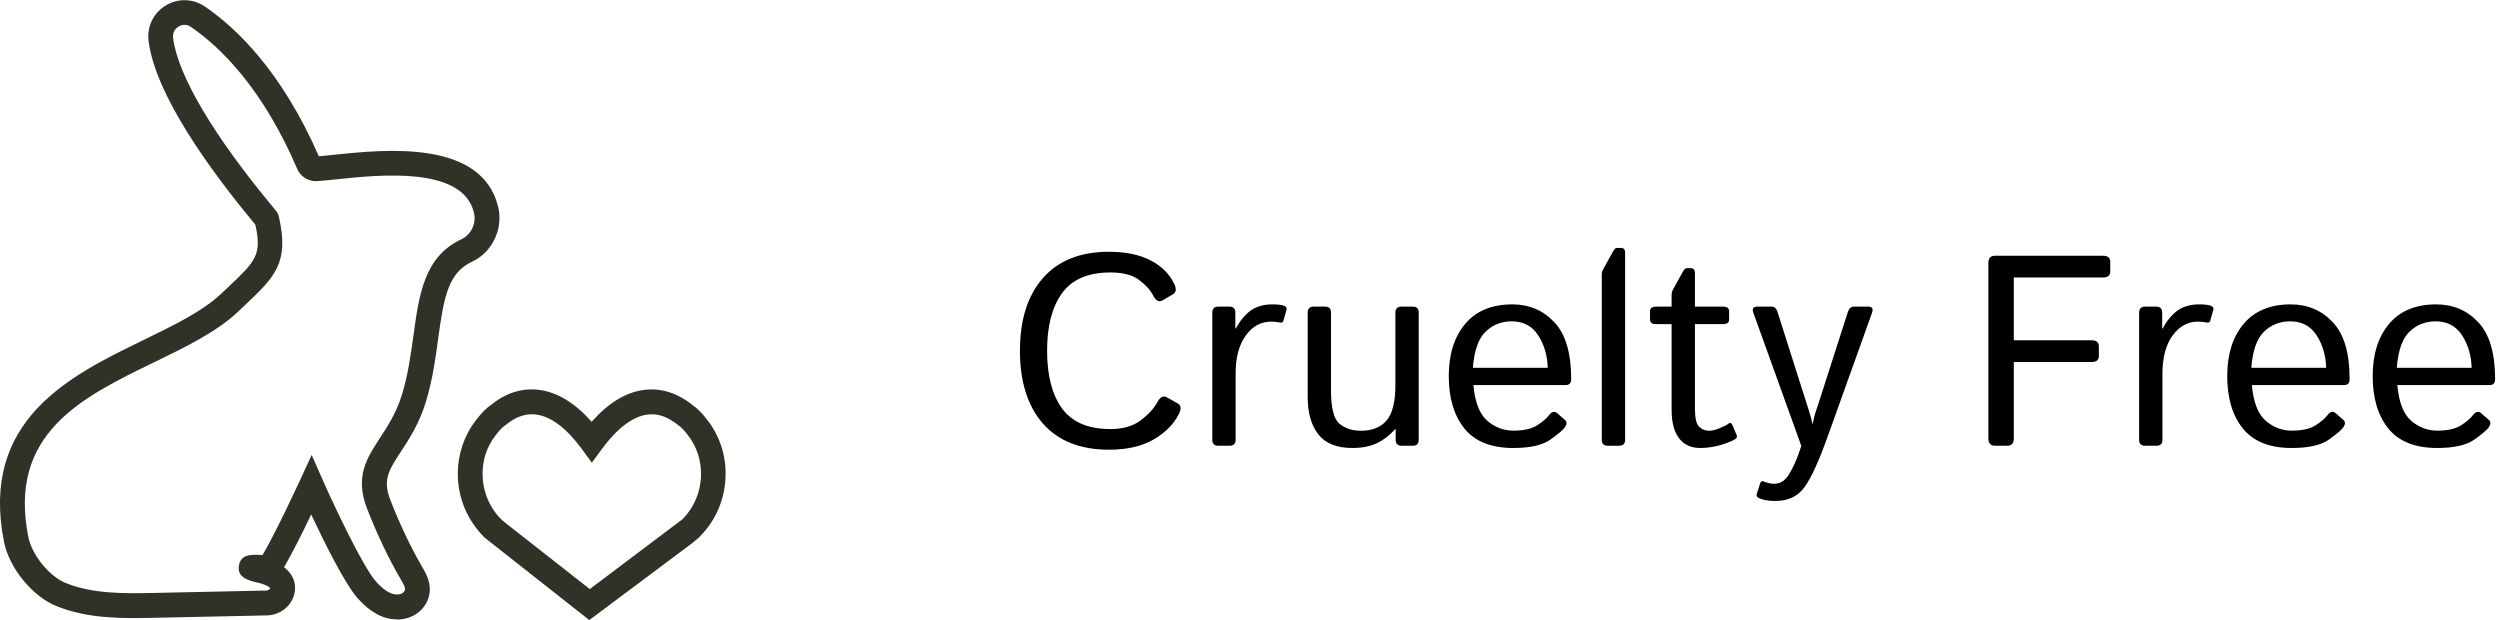
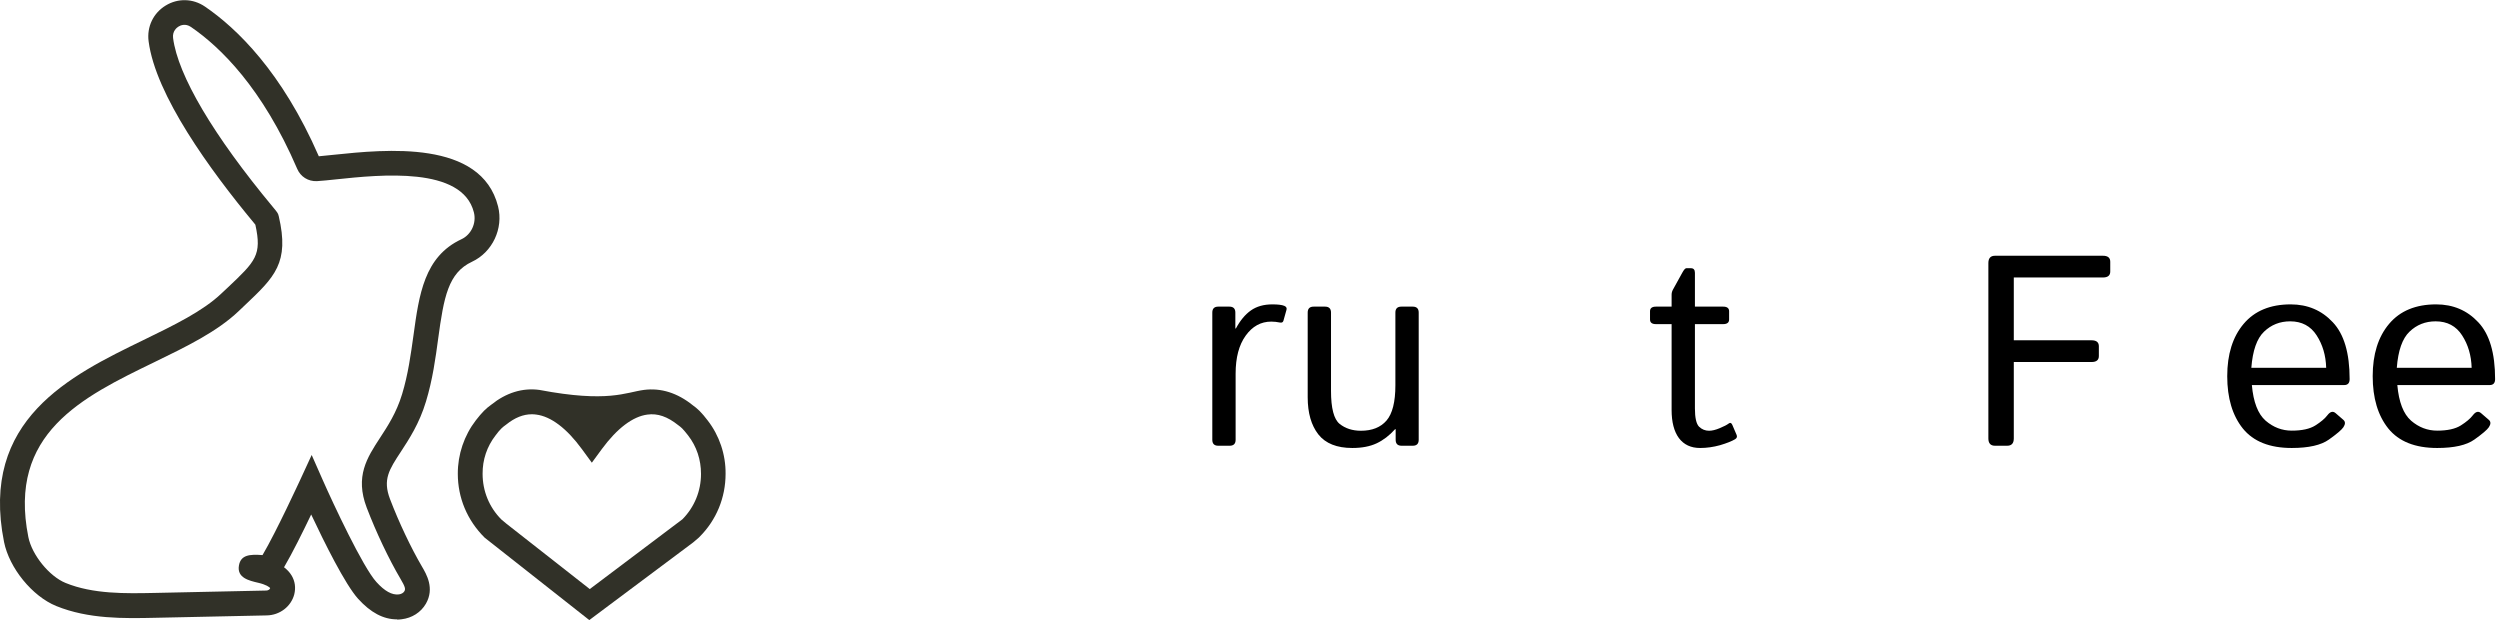
<svg xmlns="http://www.w3.org/2000/svg" width="129" height="32" viewBox="0 0 129 32" fill="none">
-   <path d="M52.629 18.099C52.629 16.504 53.023 15.255 53.812 14.352C54.605 13.446 55.742 12.992 57.223 12.992C58.089 12.992 58.804 13.14 59.369 13.437C59.934 13.728 60.34 14.129 60.586 14.64C60.714 14.904 60.693 15.086 60.524 15.187L59.984 15.501C59.802 15.606 59.64 15.519 59.499 15.241C59.349 14.954 59.102 14.685 58.761 14.435C58.419 14.184 57.929 14.059 57.291 14.059C56.152 14.059 55.322 14.414 54.803 15.125C54.288 15.831 54.03 16.823 54.03 18.099C54.03 19.375 54.288 20.368 54.803 21.079C55.322 21.785 56.152 22.139 57.291 22.139C57.947 22.139 58.471 21.988 58.863 21.688C59.26 21.387 59.547 21.072 59.725 20.744C59.866 20.48 60.03 20.4 60.217 20.505L60.784 20.826C60.948 20.922 60.962 21.104 60.825 21.373C60.556 21.897 60.119 22.335 59.513 22.686C58.907 23.032 58.143 23.205 57.223 23.205C55.742 23.205 54.605 22.754 53.812 21.852C53.023 20.945 52.629 19.694 52.629 18.099Z" fill="black" />
  <path d="M62.862 23C62.657 23 62.555 22.898 62.555 22.692V16.13C62.555 15.925 62.657 15.822 62.862 15.822H63.437C63.642 15.822 63.744 15.925 63.744 16.13V16.95H63.772C63.99 16.54 64.248 16.23 64.544 16.02C64.84 15.811 65.209 15.706 65.651 15.706C65.943 15.706 66.148 15.731 66.267 15.781C66.371 15.822 66.41 15.891 66.383 15.986L66.226 16.547C66.203 16.629 66.144 16.661 66.048 16.643C65.888 16.611 65.738 16.595 65.597 16.595C65.064 16.595 64.624 16.836 64.277 17.319C63.931 17.798 63.758 18.452 63.758 19.281V22.692C63.758 22.898 63.655 23 63.45 23H62.862Z" fill="black" />
  <path d="M67.477 20.498V16.13C67.477 15.925 67.579 15.822 67.784 15.822H68.372C68.577 15.822 68.68 15.925 68.68 16.13V20.17C68.68 21.063 68.828 21.631 69.124 21.872C69.42 22.109 69.787 22.227 70.225 22.227C70.799 22.227 71.239 22.052 71.544 21.701C71.849 21.346 72.002 20.74 72.002 19.883V16.13C72.002 15.925 72.105 15.822 72.31 15.822H72.897C73.103 15.822 73.205 15.925 73.205 16.13V22.692C73.205 22.898 73.103 23 72.897 23H72.323C72.118 23 72.016 22.898 72.016 22.692V22.145H71.988C71.692 22.474 71.373 22.717 71.031 22.877C70.689 23.037 70.272 23.116 69.78 23.116C68.983 23.116 68.399 22.884 68.03 22.419C67.661 21.95 67.477 21.309 67.477 20.498Z" fill="black" />
-   <path d="M74.757 19.411C74.757 18.281 75.039 17.381 75.605 16.711C76.17 16.041 76.978 15.706 78.031 15.706C78.906 15.706 79.631 16.014 80.205 16.629C80.784 17.24 81.073 18.217 81.073 19.561C81.073 19.767 80.98 19.869 80.793 19.869H76.028C76.106 20.749 76.343 21.362 76.739 21.708C77.136 22.05 77.585 22.221 78.086 22.221C78.615 22.221 79.02 22.132 79.303 21.954C79.585 21.776 79.793 21.601 79.925 21.428C80.071 21.236 80.212 21.2 80.349 21.318L80.752 21.667C80.857 21.758 80.857 21.884 80.752 22.043C80.665 22.175 80.417 22.387 80.007 22.679C79.601 22.97 78.961 23.116 78.086 23.116C76.947 23.116 76.106 22.781 75.564 22.111C75.026 21.441 74.757 20.541 74.757 19.411ZM76.001 18.98H79.863C79.845 18.342 79.681 17.784 79.371 17.306C79.061 16.823 78.606 16.581 78.004 16.581C77.475 16.581 77.026 16.759 76.657 17.114C76.288 17.465 76.069 18.087 76.001 18.98Z" fill="black" />
-   <path d="M82.96 23C82.755 23 82.652 22.898 82.652 22.692V14.161C82.652 14.07 82.675 13.983 82.721 13.901L83.199 13.033C83.286 12.874 83.356 12.794 83.411 12.794H83.65C83.787 12.794 83.856 12.874 83.856 13.033V22.692C83.856 22.898 83.753 23 83.548 23H82.96Z" fill="black" />
  <path d="M85.448 16.725C85.243 16.725 85.141 16.645 85.141 16.485V16.061C85.141 15.902 85.243 15.822 85.448 15.822H86.255V15.207C86.255 15.116 86.278 15.029 86.323 14.947L86.802 14.079C86.888 13.92 86.959 13.84 87.014 13.84H87.253C87.39 13.84 87.458 13.92 87.458 14.079V15.822H88.914C89.119 15.822 89.222 15.902 89.222 16.061V16.485C89.222 16.645 89.119 16.725 88.914 16.725H87.458V21.079C87.458 21.558 87.529 21.87 87.67 22.016C87.816 22.157 87.989 22.227 88.189 22.227C88.344 22.227 88.529 22.182 88.743 22.091C88.962 22 89.112 21.922 89.194 21.858C89.276 21.795 89.34 21.815 89.386 21.92L89.611 22.446C89.648 22.537 89.62 22.61 89.529 22.665C89.352 22.77 89.092 22.872 88.75 22.973C88.408 23.068 88.066 23.116 87.725 23.116C87.251 23.116 86.886 22.945 86.631 22.604C86.38 22.262 86.255 21.779 86.255 21.154V16.725H85.448Z" fill="black" />
-   <path d="M90.48 16.157C90.397 15.934 90.459 15.822 90.664 15.822H91.409C91.56 15.822 91.662 15.911 91.717 16.089L93.152 20.601C93.193 20.724 93.255 20.917 93.337 21.182C93.424 21.441 93.485 21.674 93.522 21.879H93.535C93.572 21.674 93.615 21.489 93.665 21.325C93.72 21.157 93.799 20.915 93.904 20.601L95.353 16.089C95.413 15.911 95.515 15.822 95.661 15.822H96.406C96.611 15.822 96.673 15.934 96.591 16.157L94.287 22.583C93.854 23.791 93.467 24.636 93.125 25.119C92.783 25.607 92.273 25.851 91.594 25.851C91.238 25.851 90.956 25.798 90.746 25.693C90.65 25.648 90.618 25.577 90.65 25.481L90.828 24.928C90.86 24.832 90.921 24.805 91.013 24.846C91.2 24.923 91.38 24.962 91.553 24.962C91.872 24.962 92.132 24.789 92.332 24.442C92.533 24.101 92.692 23.756 92.811 23.41L92.947 23.007L90.48 16.157Z" fill="black" />
  <path d="M102.941 23C102.714 23 102.6 22.875 102.6 22.624V13.573C102.6 13.323 102.714 13.197 102.941 13.197H108.513C108.763 13.197 108.889 13.3 108.889 13.505V14.011C108.889 14.216 108.763 14.318 108.513 14.318H103.912V17.559H107.925C108.175 17.559 108.301 17.661 108.301 17.866V18.372C108.301 18.577 108.175 18.68 107.925 18.68H103.912V22.624C103.912 22.875 103.798 23 103.57 23H102.941Z" fill="black" />
-   <path d="M110.687 23C110.481 23 110.379 22.898 110.379 22.692V16.13C110.379 15.925 110.481 15.822 110.687 15.822H111.261C111.466 15.822 111.568 15.925 111.568 16.13V16.95H111.596C111.814 16.54 112.072 16.23 112.368 16.02C112.664 15.811 113.034 15.706 113.476 15.706C113.767 15.706 113.972 15.731 114.091 15.781C114.196 15.822 114.234 15.891 114.207 15.986L114.05 16.547C114.027 16.629 113.968 16.661 113.872 16.643C113.713 16.611 113.562 16.595 113.421 16.595C112.888 16.595 112.448 16.836 112.102 17.319C111.755 17.798 111.582 18.452 111.582 19.281V22.692C111.582 22.898 111.479 23 111.274 23H110.687Z" fill="black" />
  <path d="M114.925 19.411C114.925 18.281 115.207 17.381 115.772 16.711C116.338 16.041 117.146 15.706 118.199 15.706C119.074 15.706 119.799 16.014 120.373 16.629C120.952 17.24 121.241 18.217 121.241 19.561C121.241 19.767 121.148 19.869 120.961 19.869H116.196C116.274 20.749 116.511 21.362 116.907 21.708C117.304 22.05 117.753 22.221 118.254 22.221C118.783 22.221 119.188 22.132 119.471 21.954C119.753 21.776 119.961 21.601 120.093 21.428C120.239 21.236 120.38 21.2 120.517 21.318L120.92 21.667C121.025 21.758 121.025 21.884 120.92 22.043C120.833 22.175 120.585 22.387 120.175 22.679C119.769 22.97 119.129 23.116 118.254 23.116C117.115 23.116 116.274 22.781 115.731 22.111C115.194 21.441 114.925 20.541 114.925 19.411ZM116.169 18.98H120.031C120.013 18.342 119.849 17.784 119.539 17.306C119.229 16.823 118.773 16.581 118.172 16.581C117.643 16.581 117.194 16.759 116.825 17.114C116.456 17.465 116.237 18.087 116.169 18.98Z" fill="black" />
  <path d="M122.431 19.411C122.431 18.281 122.713 17.381 123.278 16.711C123.843 16.041 124.652 15.706 125.705 15.706C126.58 15.706 127.305 16.014 127.879 16.629C128.458 17.24 128.747 18.217 128.747 19.561C128.747 19.767 128.654 19.869 128.467 19.869H123.702C123.78 20.749 124.017 21.362 124.413 21.708C124.81 22.05 125.258 22.221 125.76 22.221C126.288 22.221 126.694 22.132 126.977 21.954C127.259 21.776 127.466 21.601 127.599 21.428C127.744 21.236 127.886 21.2 128.022 21.318L128.426 21.667C128.531 21.758 128.531 21.884 128.426 22.043C128.339 22.175 128.091 22.387 127.681 22.679C127.275 22.97 126.635 23.116 125.76 23.116C124.62 23.116 123.78 22.781 123.237 22.111C122.7 21.441 122.431 20.541 122.431 19.411ZM123.675 18.98H127.537C127.519 18.342 127.355 17.784 127.045 17.306C126.735 16.823 126.279 16.581 125.678 16.581C125.149 16.581 124.7 16.759 124.331 17.114C123.962 17.465 123.743 18.087 123.675 18.98Z" fill="black" />
-   <path d="M30.412 32L25.009 27.744C24.099 26.839 23.623 25.679 23.623 24.447C23.618 23.451 23.951 22.47 24.554 21.688C24.698 21.499 24.831 21.346 24.969 21.202C25.086 21.085 25.214 20.977 25.352 20.88C26.109 20.272 26.948 20.002 27.828 20.119C28.764 20.242 29.675 20.794 30.529 21.765C31.384 20.794 32.289 20.242 33.23 20.119C34.105 20.007 34.954 20.272 35.747 20.911C35.844 20.977 35.977 21.085 36.095 21.202C36.233 21.34 36.366 21.499 36.514 21.693C37.118 22.47 37.45 23.451 37.44 24.447C37.44 25.679 36.965 26.839 36.09 27.708L36.054 27.744L35.767 27.989L30.401 32H30.412ZM27.445 21.376C27 21.376 26.565 21.55 26.12 21.908C26.007 21.989 25.935 22.046 25.874 22.107C25.777 22.204 25.68 22.316 25.572 22.465C25.127 23.037 24.897 23.722 24.902 24.447C24.902 25.342 25.245 26.18 25.874 26.808L26.125 27.018L30.432 30.396L35.215 26.793C35.834 26.164 36.172 25.337 36.172 24.453C36.172 23.722 35.947 23.037 35.507 22.47C35.389 22.316 35.292 22.204 35.2 22.107C35.138 22.046 35.067 21.989 34.995 21.938C34.438 21.494 33.931 21.32 33.409 21.392C32.652 21.488 31.839 22.107 31.056 23.17L30.539 23.875L30.023 23.17C29.245 22.107 28.432 21.488 27.67 21.392C27.593 21.381 27.521 21.376 27.445 21.376Z" fill="#313128" />
+   <path d="M30.412 32L25.009 27.744C24.099 26.839 23.623 25.679 23.623 24.447C23.618 23.451 23.951 22.47 24.554 21.688C24.698 21.499 24.831 21.346 24.969 21.202C25.086 21.085 25.214 20.977 25.352 20.88C26.109 20.272 26.948 20.002 27.828 20.119C31.384 20.794 32.289 20.242 33.23 20.119C34.105 20.007 34.954 20.272 35.747 20.911C35.844 20.977 35.977 21.085 36.095 21.202C36.233 21.34 36.366 21.499 36.514 21.693C37.118 22.47 37.45 23.451 37.44 24.447C37.44 25.679 36.965 26.839 36.09 27.708L36.054 27.744L35.767 27.989L30.401 32H30.412ZM27.445 21.376C27 21.376 26.565 21.55 26.12 21.908C26.007 21.989 25.935 22.046 25.874 22.107C25.777 22.204 25.68 22.316 25.572 22.465C25.127 23.037 24.897 23.722 24.902 24.447C24.902 25.342 25.245 26.18 25.874 26.808L26.125 27.018L30.432 30.396L35.215 26.793C35.834 26.164 36.172 25.337 36.172 24.453C36.172 23.722 35.947 23.037 35.507 22.47C35.389 22.316 35.292 22.204 35.2 22.107C35.138 22.046 35.067 21.989 34.995 21.938C34.438 21.494 33.931 21.32 33.409 21.392C32.652 21.488 31.839 22.107 31.056 23.17L30.539 23.875L30.023 23.17C29.245 22.107 28.432 21.488 27.67 21.392C27.593 21.381 27.521 21.376 27.445 21.376Z" fill="#313128" />
  <path d="M20.482 31.959C19.781 31.959 19.127 31.612 18.477 30.896C17.812 30.161 16.727 27.973 16.057 26.548C15.643 27.416 15.085 28.541 14.656 29.271C14.819 29.394 14.947 29.532 15.044 29.691C15.223 29.987 15.27 30.324 15.183 30.672C15.019 31.295 14.441 31.74 13.771 31.755L8.005 31.878C6.394 31.913 4.568 31.949 2.9 31.27C1.662 30.764 0.481 29.312 0.209 27.968C-1.054 21.652 3.632 19.378 7.397 17.549C8.972 16.782 10.466 16.061 11.433 15.136L11.755 14.835C13.193 13.476 13.52 13.164 13.177 11.595C13.157 11.575 13.136 11.549 13.116 11.518C10.829 8.764 8.026 4.901 7.668 2.131C7.571 1.385 7.908 0.675 8.548 0.286C9.182 -0.102 9.96 -0.082 10.579 0.342C12.21 1.456 14.548 3.7 16.451 8.064C16.671 8.044 16.927 8.018 17.219 7.987C19.879 7.711 24.831 7.195 25.7 10.65C25.987 11.789 25.409 13.016 24.355 13.506C23.127 14.079 22.902 15.326 22.61 17.472C22.477 18.463 22.324 19.587 21.981 20.717C21.638 21.857 21.111 22.654 20.692 23.298C20.078 24.233 19.741 24.744 20.124 25.75C20.579 26.946 21.214 28.28 21.771 29.231C22.002 29.624 22.436 30.355 21.976 31.152C21.72 31.597 21.255 31.893 20.723 31.954C20.646 31.965 20.564 31.97 20.487 31.97L20.482 31.959ZM16.078 23.466L16.651 24.764C17.183 25.97 18.723 29.266 19.423 30.033C19.848 30.503 20.227 30.712 20.579 30.672C20.707 30.656 20.815 30.595 20.866 30.508C20.932 30.396 20.912 30.283 20.666 29.869C20.063 28.847 19.413 27.478 18.922 26.195C18.308 24.58 18.942 23.614 19.613 22.587C20.006 21.984 20.457 21.299 20.748 20.339C21.06 19.312 21.198 18.284 21.337 17.293C21.623 15.208 21.889 13.241 23.807 12.346C24.314 12.111 24.595 11.513 24.452 10.956C23.853 8.575 19.623 9.014 17.346 9.255C16.958 9.296 16.62 9.331 16.354 9.347C15.899 9.367 15.51 9.117 15.336 8.713C13.54 4.533 11.361 2.422 9.852 1.39C9.566 1.196 9.31 1.308 9.213 1.37C9.136 1.416 8.885 1.6 8.931 1.962C9.177 3.889 11.013 6.991 14.093 10.696C14.308 10.956 14.349 11.002 14.384 11.156C14.947 13.563 14.175 14.293 12.63 15.755L12.313 16.056C11.203 17.114 9.627 17.881 7.954 18.693C4.235 20.497 0.394 22.362 1.463 27.713C1.647 28.633 2.542 29.736 3.381 30.079C4.803 30.661 6.486 30.626 7.975 30.595L13.74 30.472C13.832 30.472 13.924 30.416 13.94 30.35C13.919 30.299 13.725 30.161 13.315 30.069C12.855 29.961 12.221 29.818 12.328 29.185C12.42 28.633 12.881 28.592 13.546 28.643C14.267 27.422 15.474 24.79 15.489 24.764L16.083 23.476L16.078 23.466Z" fill="#313128" />
</svg>